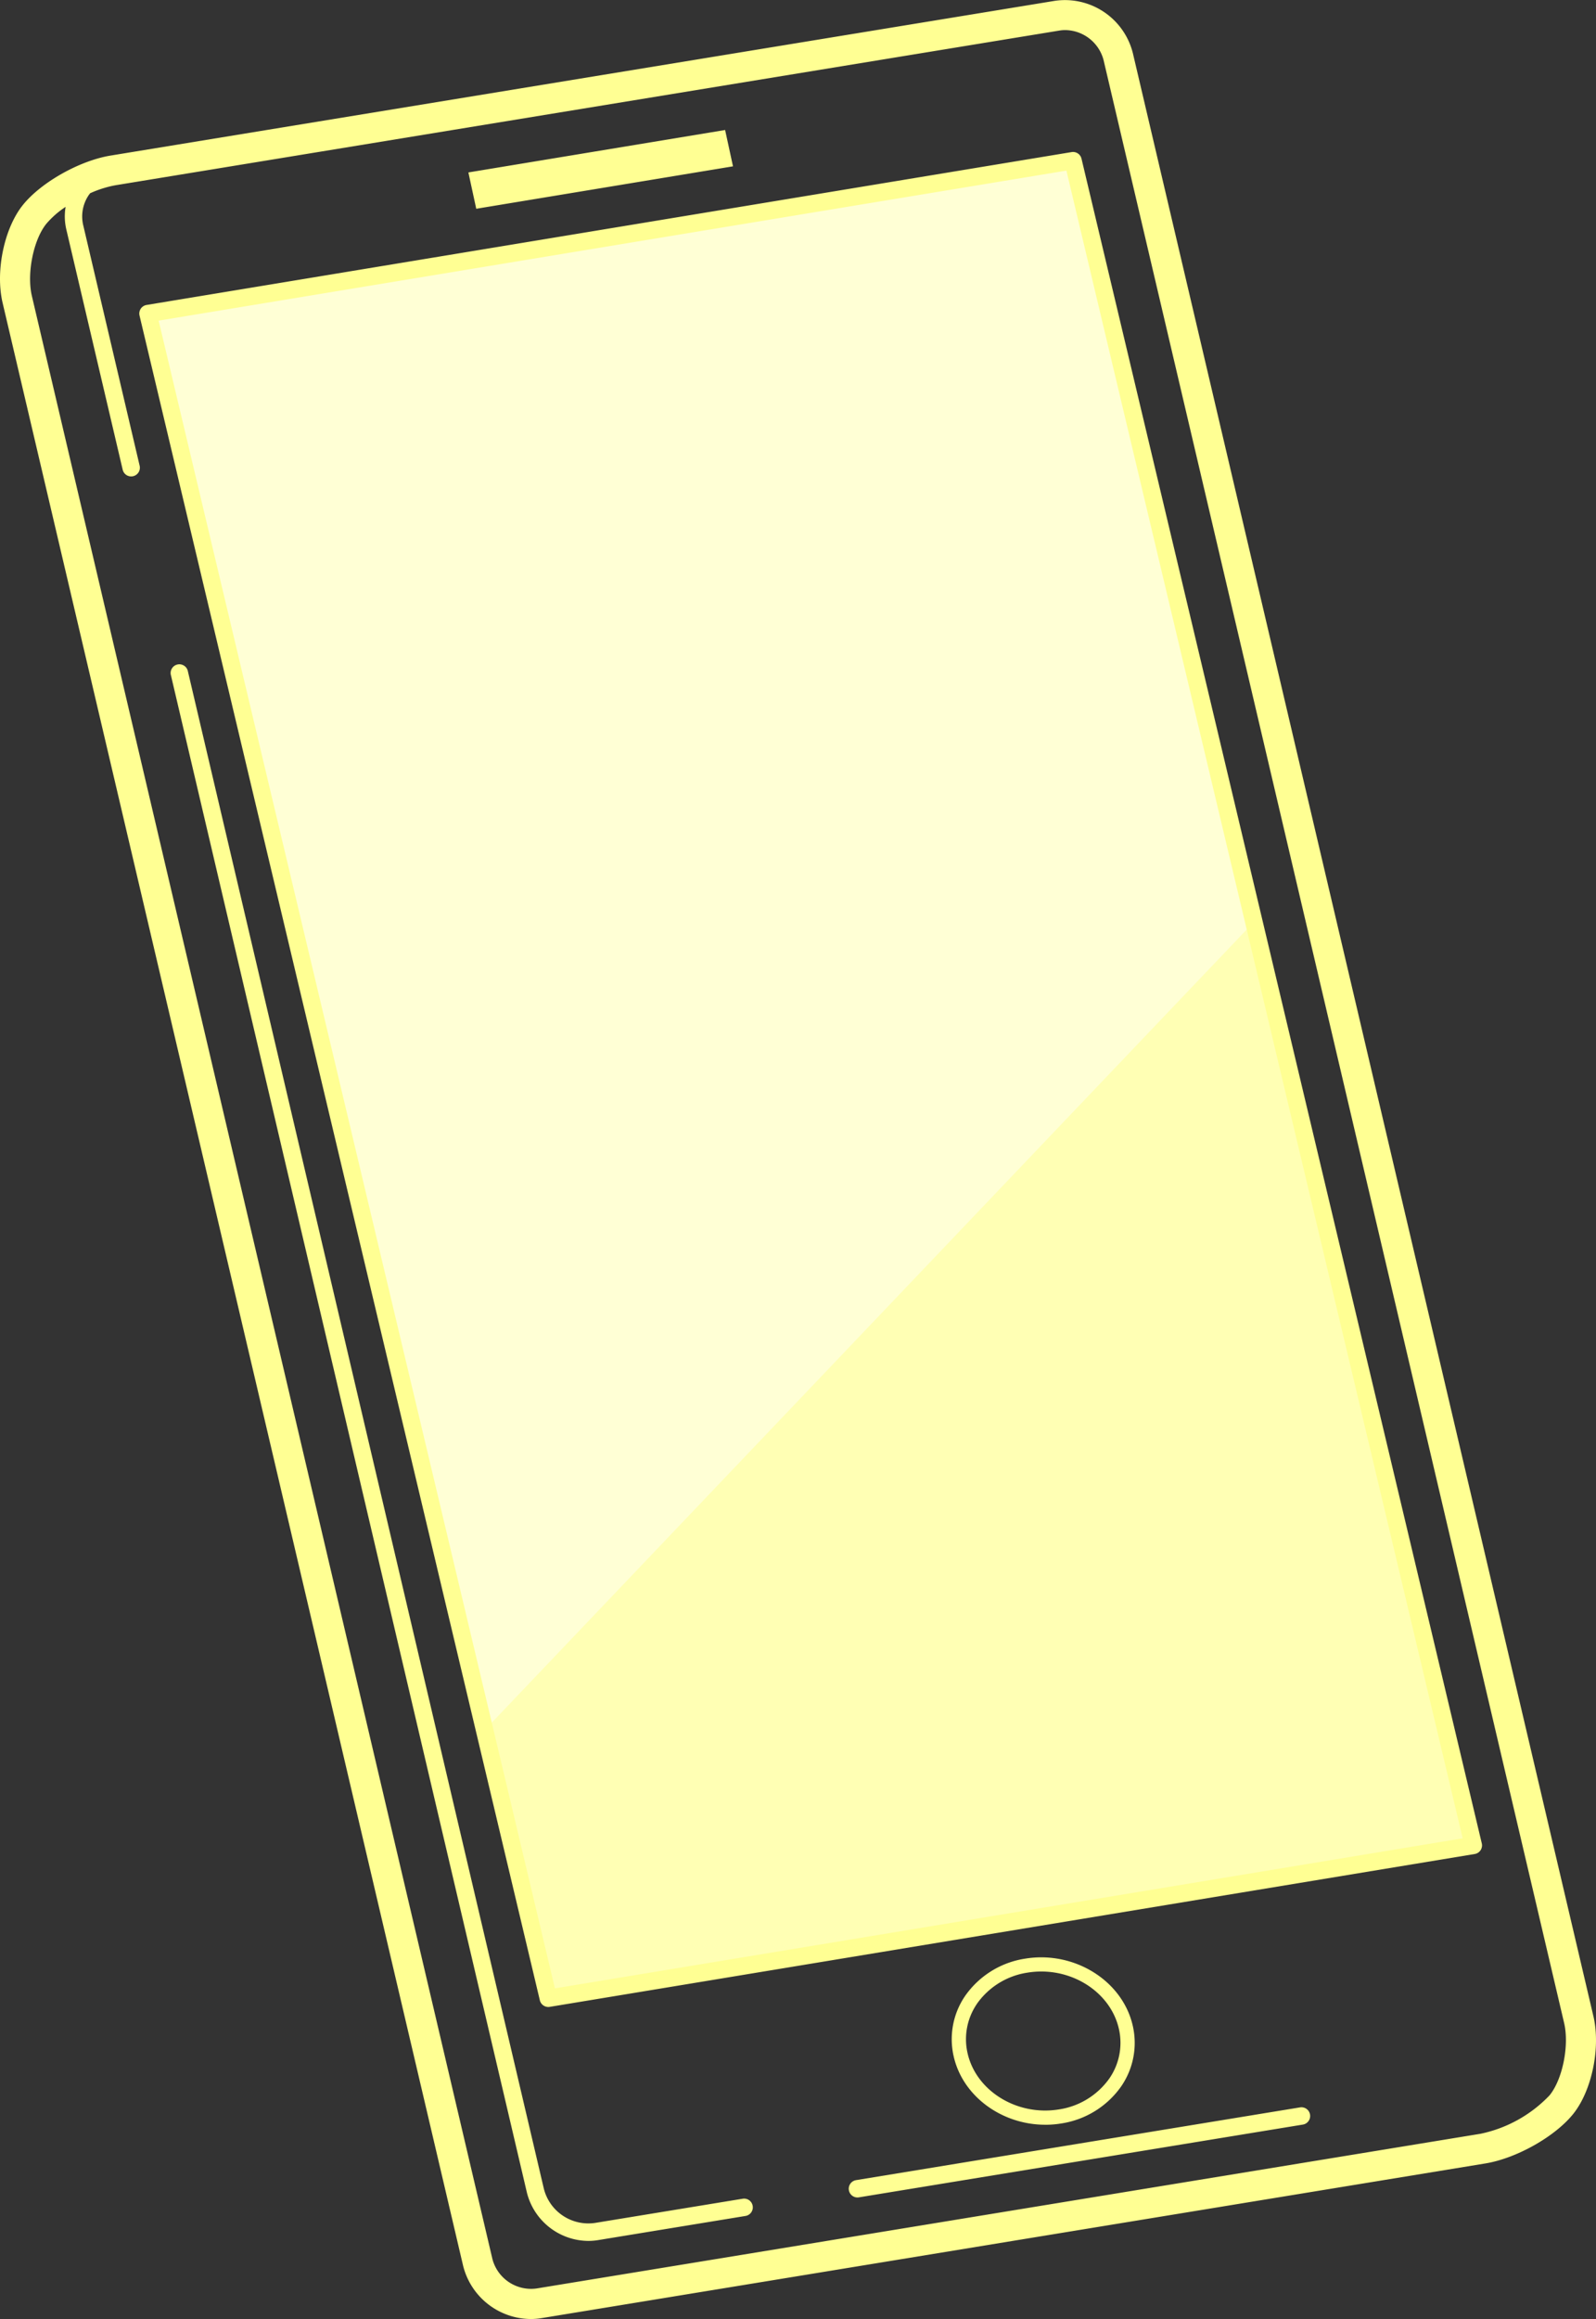
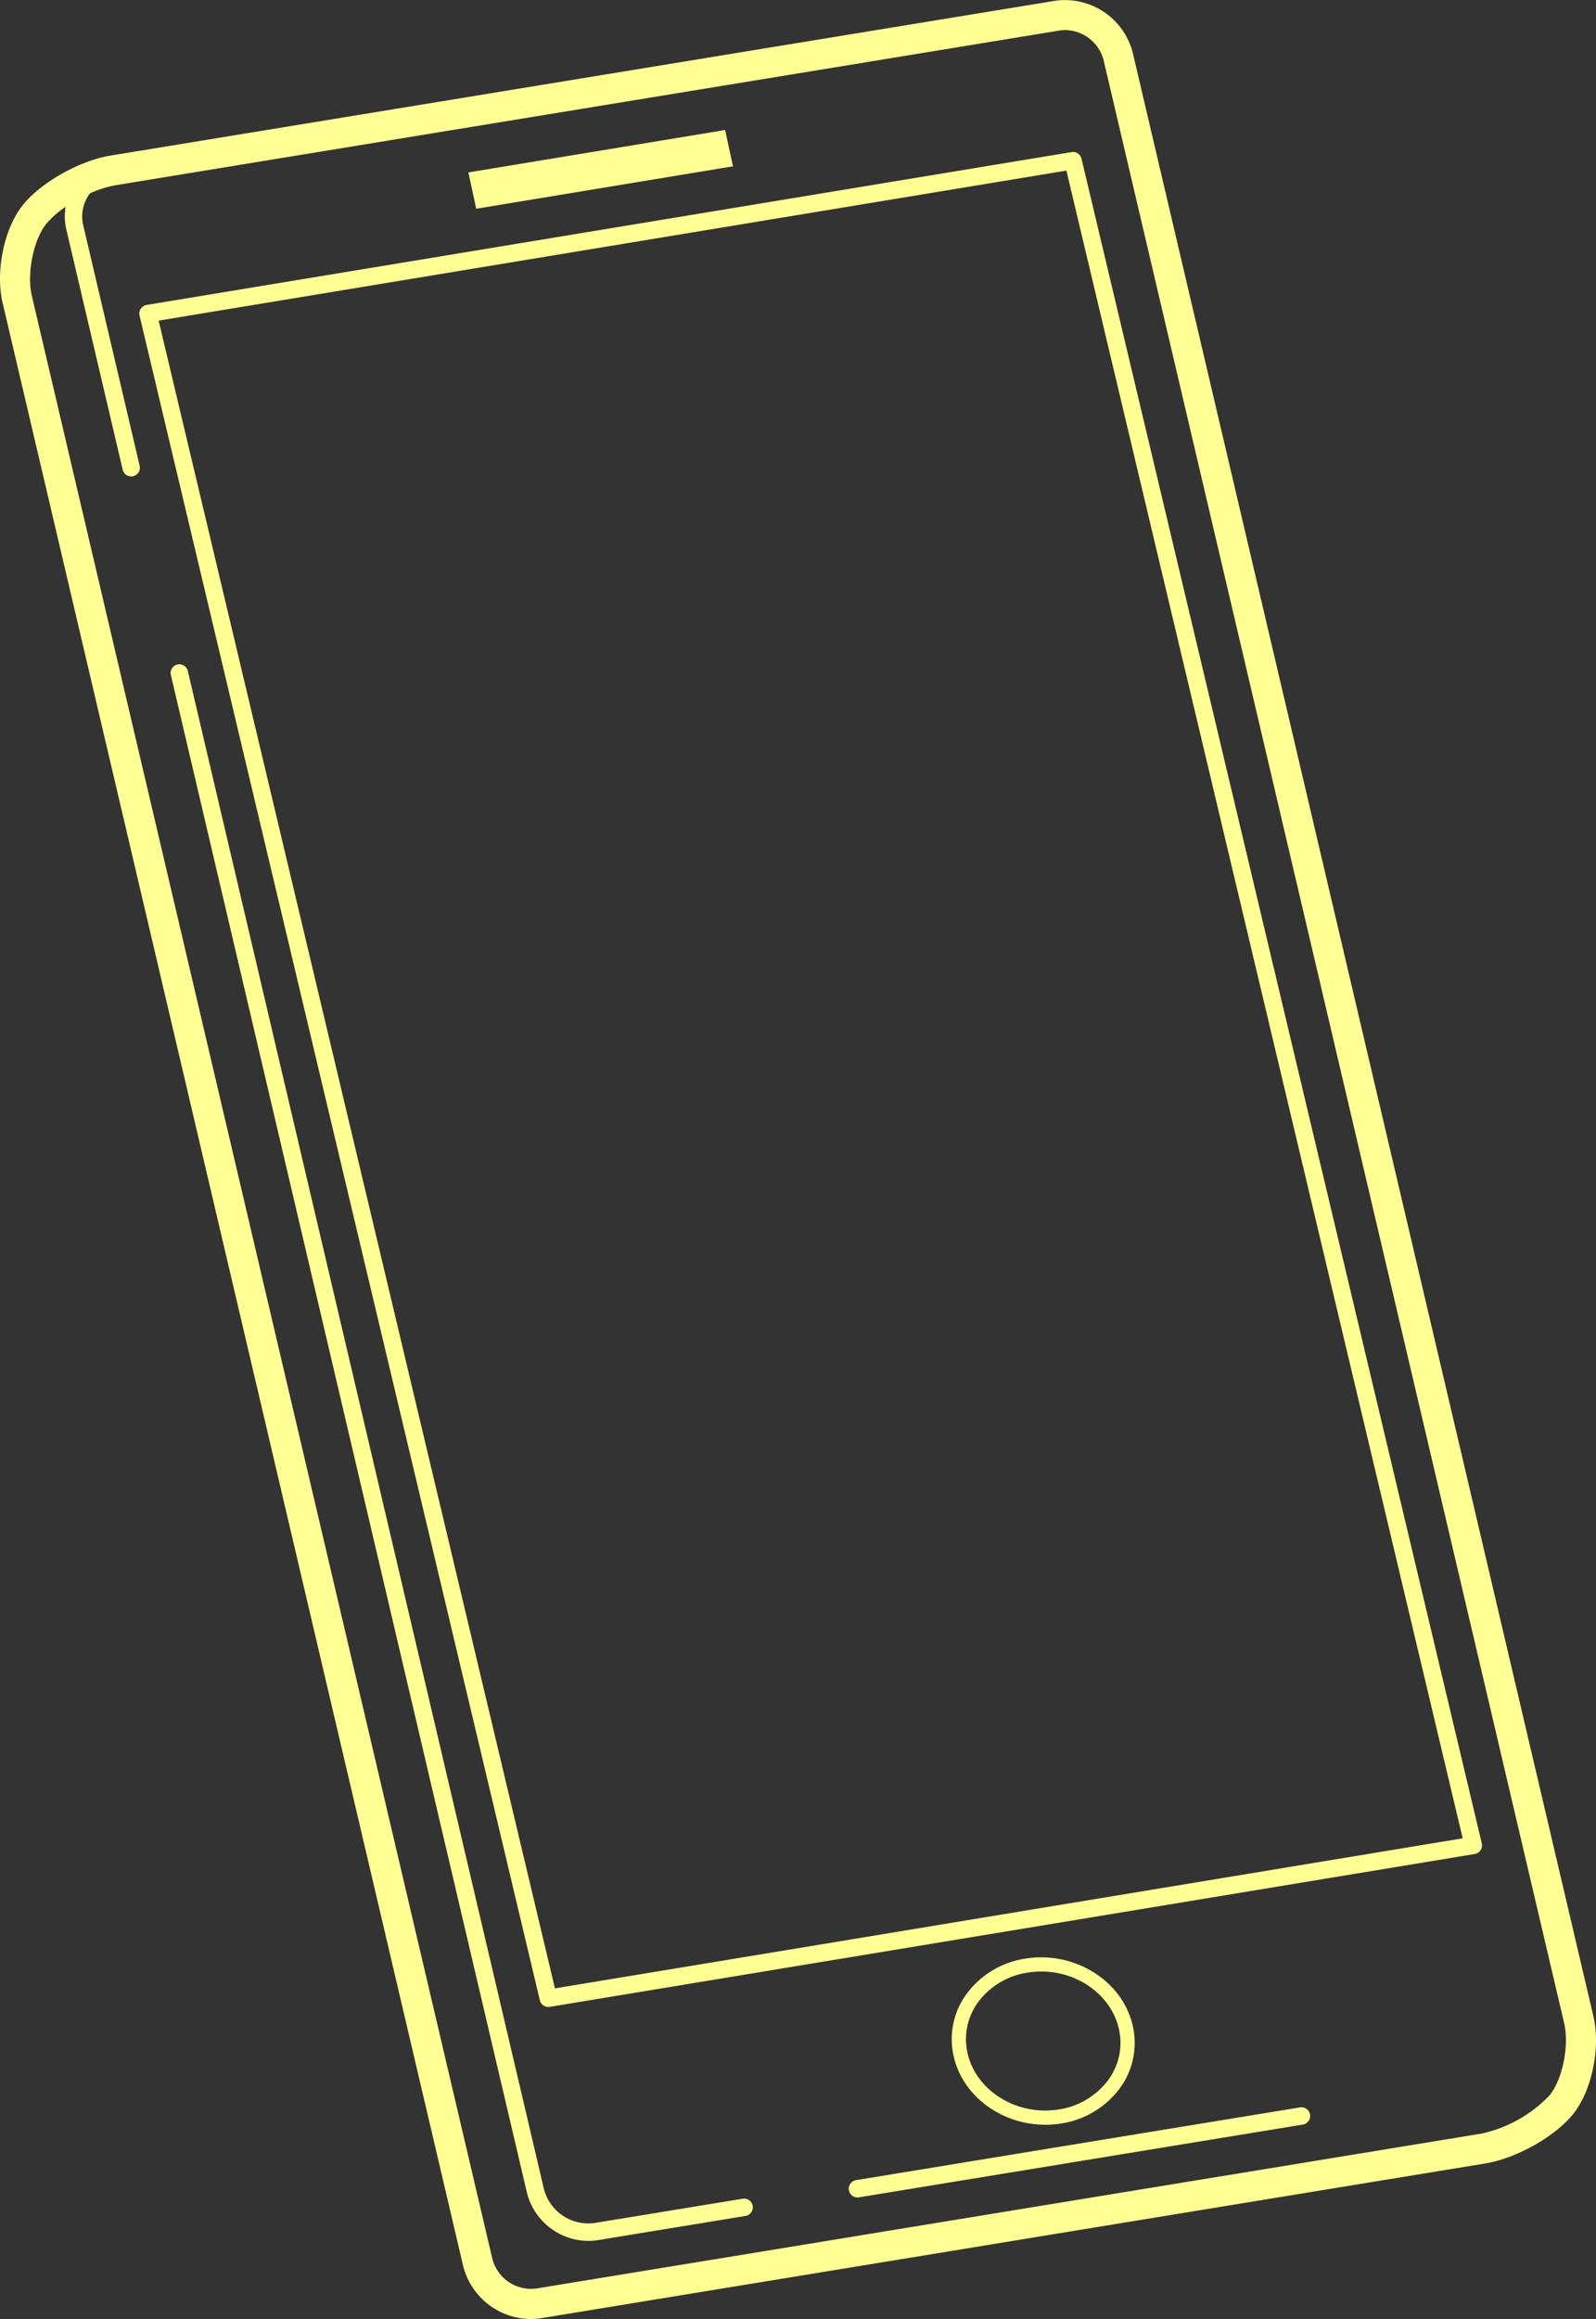
<svg xmlns="http://www.w3.org/2000/svg" id="グループ_27342" data-name="グループ 27342" width="216.489" height="314.431" viewBox="0 0 216.489 314.431">
  <rect x="0" y="0" width="216.489" height="314.431" fill="#333333" stroke="none" />
  <defs>
    <clipPath id="clip-path">
      <rect id="長方形_26489" data-name="長方形 26489" width="216.489" height="314.431" fill="#ffff93" />
    </clipPath>
    <clipPath id="clip-path-2">
-       <rect id="長方形_26488" data-name="長方形 26488" width="134.113" height="145.93" fill="#ffff93" />
-     </clipPath>
+       </clipPath>
  </defs>
  <g id="グループ_27343" data-name="グループ 27343">
-     <path id="パス_115559" data-name="パス 115559" d="M113.754,313.674l125.471-20.727-54.3-228.427L59.453,85.248Z" transform="translate(-39.377 -42.734)" fill="#ffffd5" />
    <g id="グループ_27340" data-name="グループ 27340">
      <g id="グループ_27339" data-name="グループ 27339" clip-path="url(#clip-path)">
        <g id="グループ_27338" data-name="グループ 27338" transform="translate(65.736 125.011)" opacity="0.5">
          <g id="グループ_27337" data-name="グループ 27337">
            <g id="グループ_27336" data-name="グループ 27336" clip-path="url(#clip-path-2)">
              <path id="パス_115560" data-name="パス 115560" d="M194.667,479.778l8.642,36.354L328.78,495.405,299.017,370.2Z" transform="translate(-194.667 -370.202)" fill="#ffff93" />
            </g>
          </g>
        </g>
        <path id="パス_115561" data-name="パス 115561" d="M216.136,273.371,153.667,7.208A9.494,9.494,0,0,0,143.053.117L15,21.094C10.791,21.784,5.56,24.731,3.1,27.8.555,30.966-.649,36.789.353,41.06L62.822,307.224a9.521,9.521,0,0,0,9.169,7.207,8.943,8.943,0,0,0,1.445-.117l128.052-20.977c4.211-.69,9.441-3.636,11.907-6.707,2.54-3.164,3.744-8.988,2.742-13.258m-5.923,10.705a18,18,0,0,1-9.386,5.236L72.776,310.29a5.421,5.421,0,0,1-5.984-4L4.323,40.128c-.71-3.026.2-7.593,1.952-9.773A12.377,12.377,0,0,1,8.9,28.048,7.71,7.71,0,0,0,9,31.129l7.632,32.516a1.182,1.182,0,1,0,2.3-.54L11.3,30.588a5.162,5.162,0,0,1,.709-4.093c.069-.1.145-.2.22-.294a14.713,14.713,0,0,1,3.428-1.082L143.713,4.142a4.814,4.814,0,0,1,.779-.063,5.449,5.449,0,0,1,5.2,4.061L212.166,274.3c.71,3.026-.2,7.593-1.952,9.773M64.6,28.306,63.533,23.38l34.825-5.753,1.069,4.925Zm77.183,259.788a13.435,13.435,0,0,0,2.172-.177,12.165,12.165,0,0,0,8.148-5.056,10.4,10.4,0,0,0,1.557-8.165c-1.373-6.127-7.923-10.223-14.6-9.127a12.164,12.164,0,0,0-8.148,5.056,10.394,10.394,0,0,0-1.557,8.165c1.223,5.458,6.554,9.3,12.424,9.3m-9.269-16.39a10.23,10.23,0,0,1,6.862-4.233,11.59,11.59,0,0,1,1.875-.153c4.987,0,9.5,3.22,10.529,7.8a8.485,8.485,0,0,1-1.274,6.665,10.233,10.233,0,0,1-6.862,4.233c-5.685.93-11.251-2.5-12.4-7.646a8.485,8.485,0,0,1,1.274-6.664M177.7,286.712a1.182,1.182,0,0,1-.976,1.357l-60.22,9.865a1.2,1.2,0,0,1-.192.016,1.182,1.182,0,0,1-.189-2.349l60.22-9.865a1.181,1.181,0,0,1,1.357.975M102.1,299.1a1.182,1.182,0,0,1-.975,1.357l-20.012,3.278a8.124,8.124,0,0,1-1.311.106,8.65,8.65,0,0,1-8.33-6.547L23.168,91.483a1.182,1.182,0,0,1,2.3-.54l48.3,205.81A6.225,6.225,0,0,0,80.73,301.4l20.012-3.278a1.181,1.181,0,0,1,1.357.975M146.7,21.514a1.182,1.182,0,0,0-1.343-.892L19.884,41.349a1.181,1.181,0,0,0-.957,1.44l54.3,228.426a1.182,1.182,0,0,0,1.149.908,1.139,1.139,0,0,0,.193-.016l125.471-20.726a1.182,1.182,0,0,0,.957-1.44ZM75.273,269.6,21.519,43.474,144.652,23.134l53.754,226.121Z" transform="translate(0 0)" fill="#ffff93" />
      </g>
    </g>
  </g>
</svg>